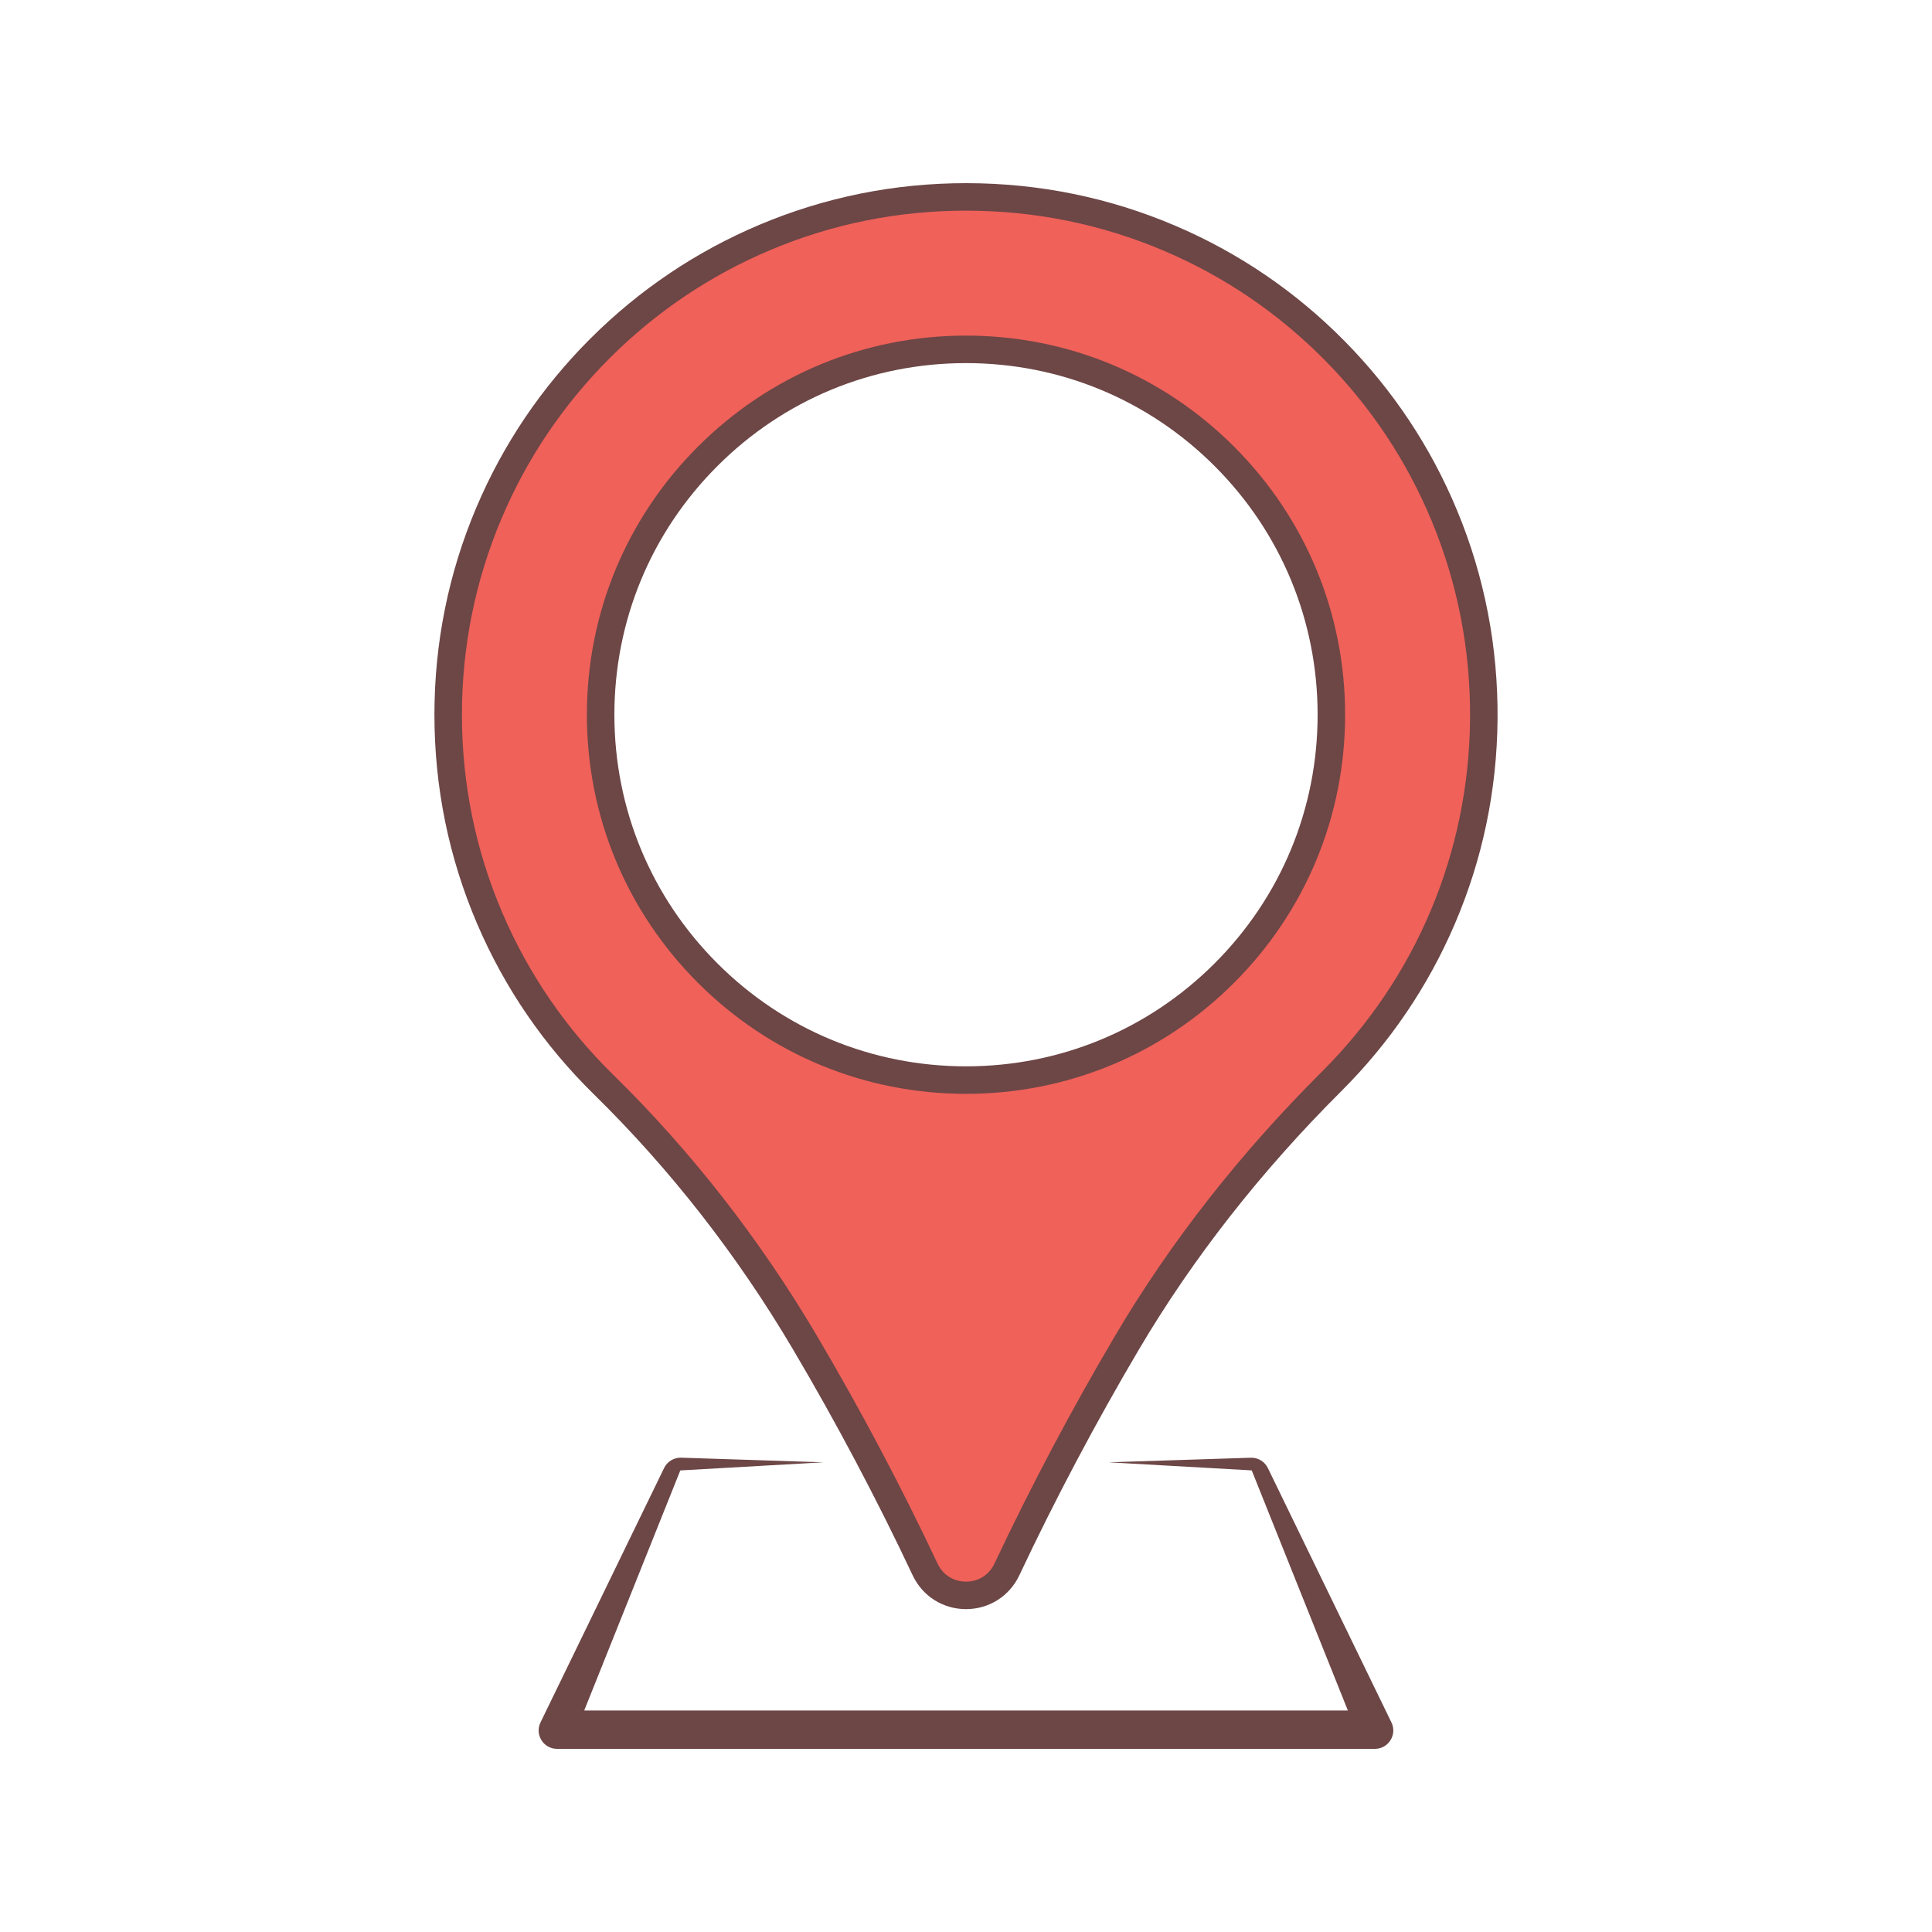
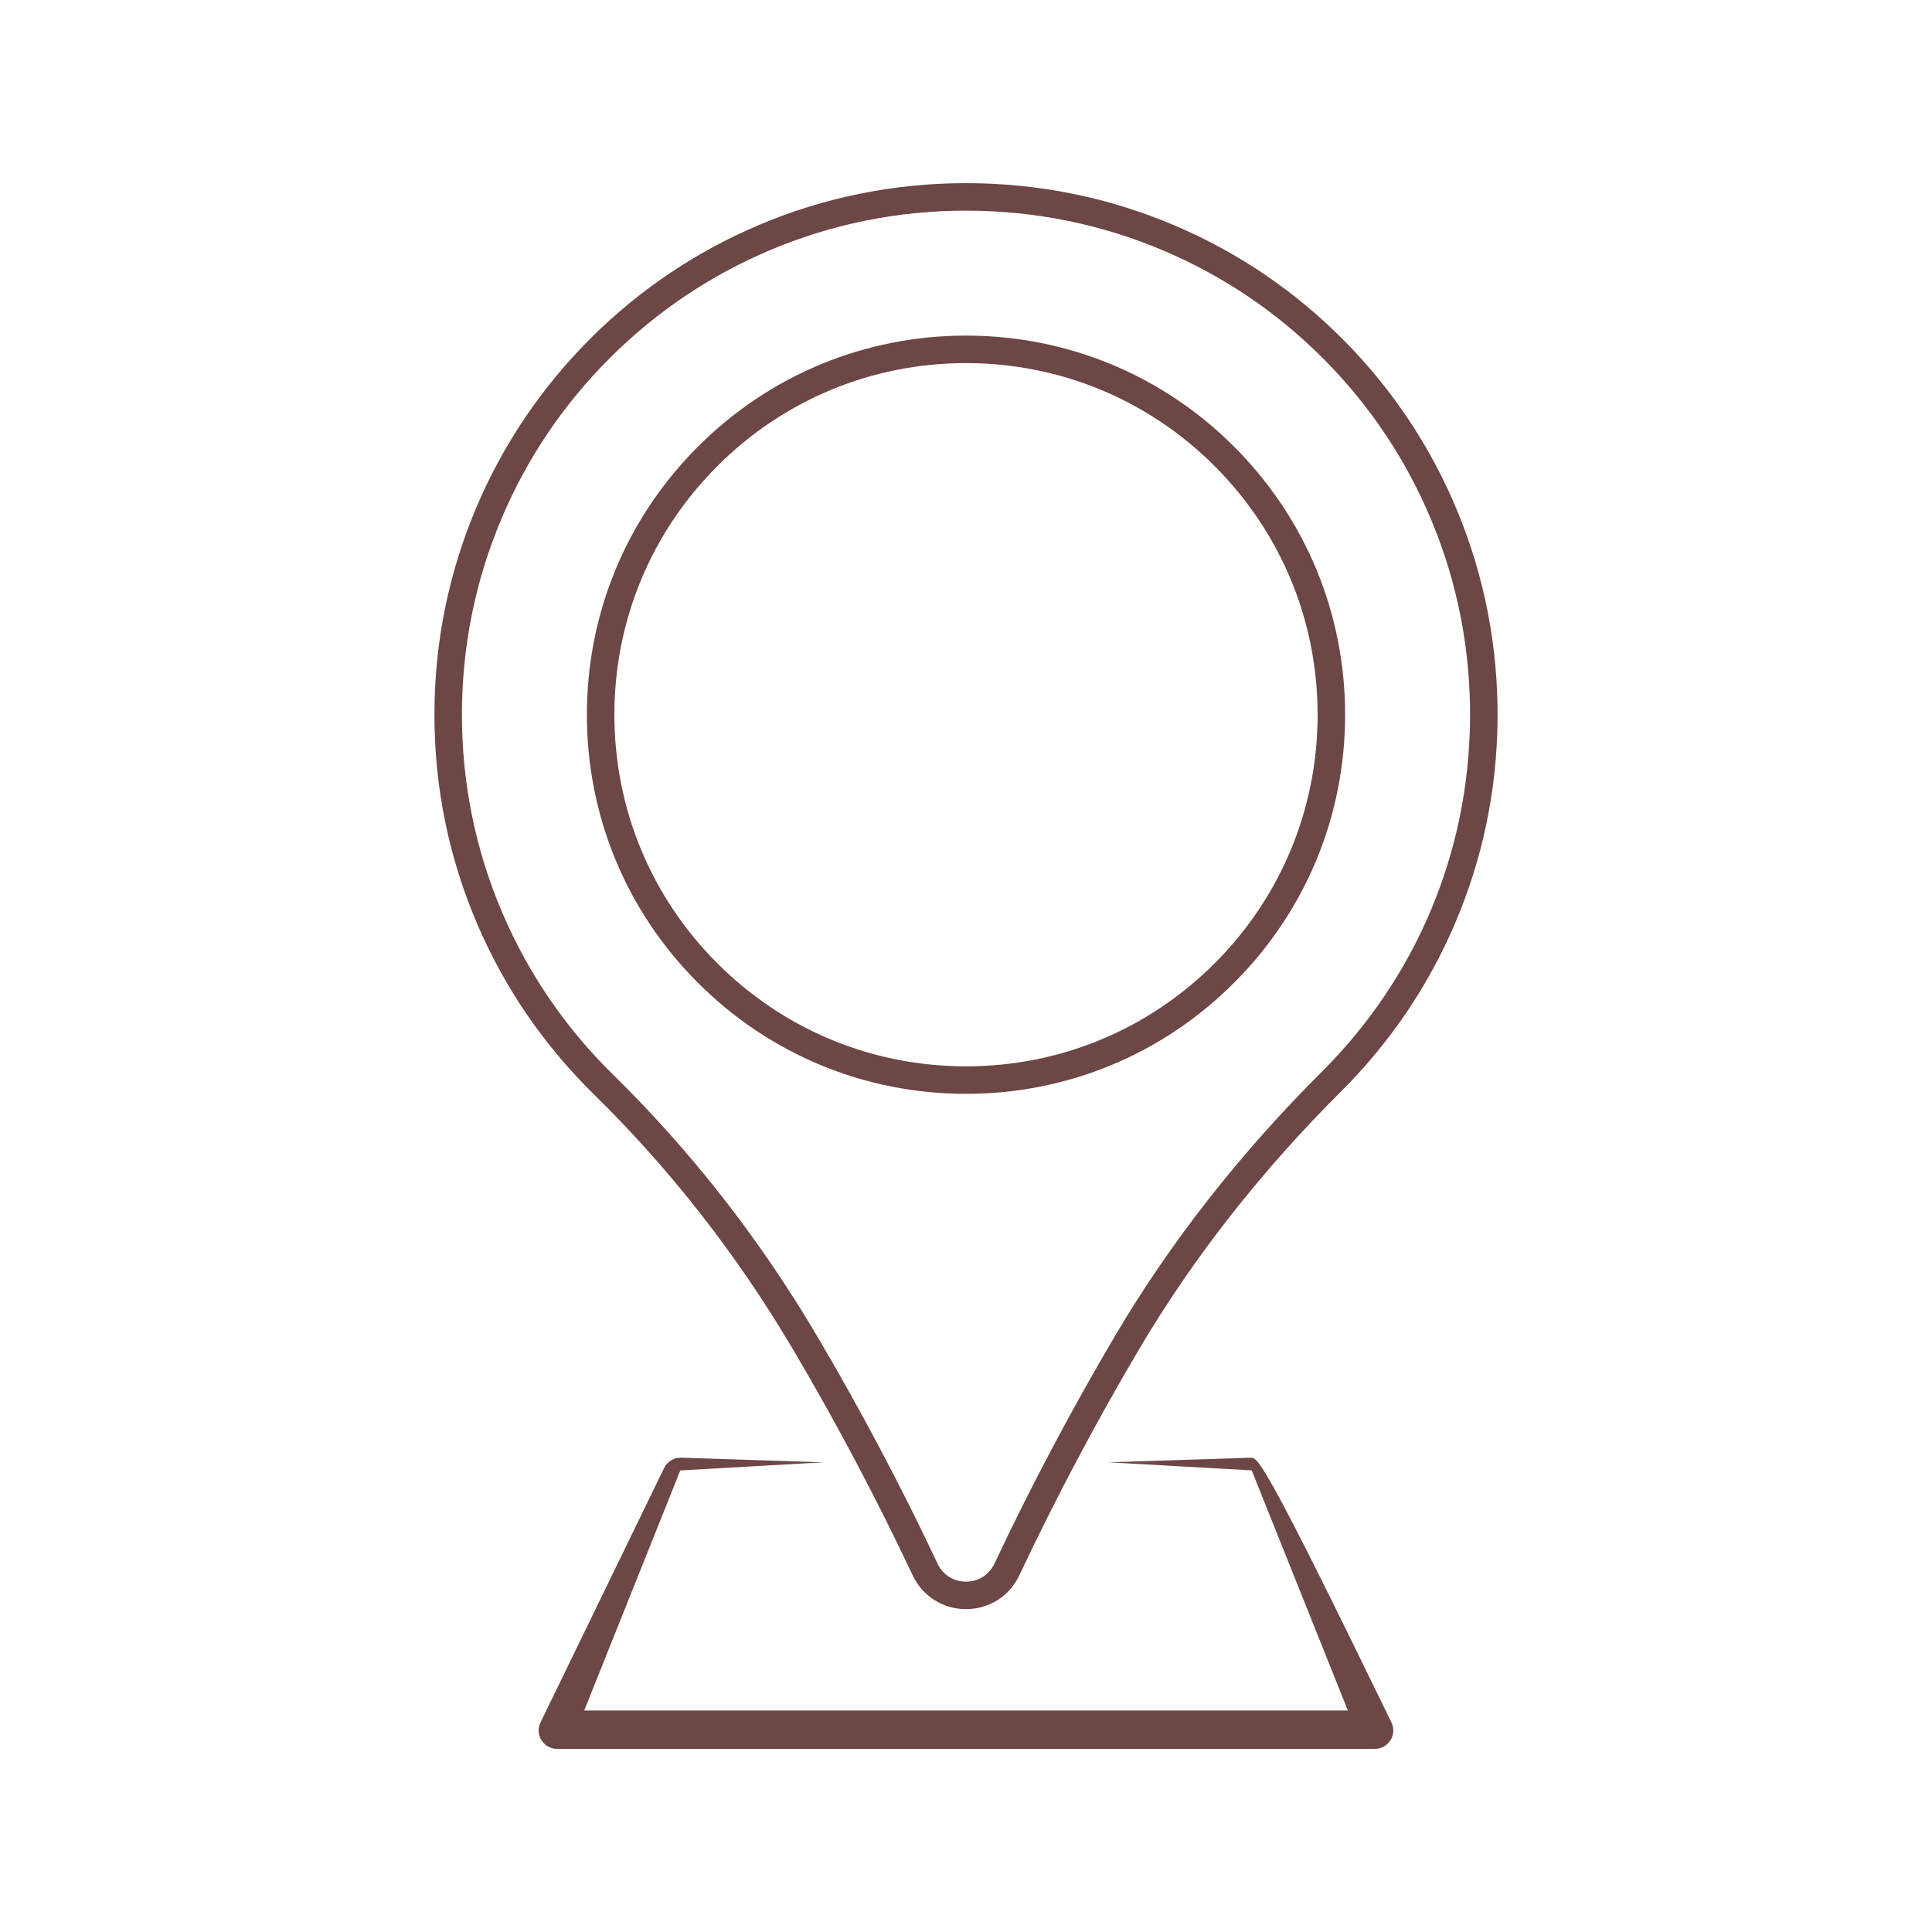
<svg xmlns="http://www.w3.org/2000/svg" version="1.1" x="0px" y="0px" viewBox="0 0 2200 2200" style="enable-background:new 0 0 2200 2200;" xml:space="preserve">
  <g id="background">
-     <rect style="fill:#FFFFFF;" width="2200" height="2200" />
-   </g>
+     </g>
  <g id="Objects">
    <g>
      <g>
-         <path style="fill:#EF6159;" d="M1689.627,819.098c-1.4,161.072-67.387,306.731-173.32,412.344     c-89.485,89.214-168.543,188.384-232.808,297.18c-49.688,84.118-95.399,170.401-136.925,258.499     c-18.582,39.422-74.569,39.422-93.151,0c-41.526-88.098-87.236-174.381-136.924-258.498     c-63.434-107.388-140.285-206.416-229.334-293.745c-109.118-107.011-176.817-256.107-176.817-421.013     c0-325.965,264.508-590.159,590.592-589.65C1429.055,224.727,1692.48,490.995,1689.627,819.098z" />
        <path style="fill:#6D4646;" d="M1100.001,1832.342c-26.258,0-49.53-14.769-60.737-38.546     c-41.121-87.241-86.959-173.78-136.242-257.212c-63.438-107.396-139.751-205.145-226.816-290.531     c-56.843-55.746-101.508-120.95-132.753-193.801c-32.354-75.433-48.757-155.637-48.757-238.388     c0-81.792,16.038-161.138,47.669-235.838c30.548-72.143,74.272-136.913,129.958-192.512     c55.684-55.596,120.518-99.217,192.703-129.651c74.452-31.389,153.505-47.304,234.963-47.304c0.329,0,0.647,0,0.977,0.001     c82.301,0.129,161.997,16.366,236.875,48.261c72.325,30.808,137.132,74.853,192.619,130.913     c55.507,56.079,98.901,121.363,128.977,194.038c31.136,75.237,46.559,155.13,45.845,237.461l-15.655-0.136l15.655,0.136     c-0.703,80.857-17.098,159.25-48.728,233.003c-30.566,71.274-74.034,135.297-129.194,190.29     c-91.497,91.221-169.009,190.155-230.382,294.056c-49.283,83.434-95.123,169.973-136.244,257.213     C1149.529,1817.572,1126.256,1832.342,1100.001,1832.342z M1099.991,239.869c-77.263,0-152.217,15.086-222.802,44.845     c-68.449,28.858-129.933,70.227-182.746,122.958c-52.815,52.733-94.282,114.157-123.249,182.564     c-29.985,70.816-45.19,146.055-45.19,223.629c0,78.484,15.551,154.535,46.222,226.047     c29.629,69.081,71.988,130.916,125.902,183.789c89.017,87.298,167.023,187.21,231.851,296.959     c49.775,84.266,96.072,171.672,137.606,259.788c6.077,12.89,18.195,20.586,32.416,20.586c14.221,0,26.339-7.696,32.415-20.586     c41.534-88.115,87.831-175.52,137.607-259.788c62.72-106.178,141.863-207.216,235.233-300.305     c107.482-107.155,167.4-249.707,168.718-401.393c0.68-78.108-13.945-153.882-43.465-225.216     c-28.516-68.906-69.664-130.808-122.299-183.986c-52.618-53.16-114.065-94.924-182.638-124.133     c-70.993-30.241-146.578-45.636-224.654-45.758C1100.609,239.869,1100.299,239.869,1099.991,239.869z" />
        <circle style="fill:#FFFFFF;" cx="1100" cy="813.865" r="416.048" />
        <path style="fill:#6D4646;" d="M1100,1245.567c-115.311,0-223.722-44.905-305.259-126.443     c-81.539-81.537-126.443-189.948-126.443-305.259c0-115.312,44.905-223.722,126.443-305.26     C876.278,427.067,984.688,382.162,1100,382.162c115.311,0,223.722,44.905,305.259,126.443     c81.539,81.538,126.443,189.948,126.443,305.26c0,115.311-44.905,223.722-126.443,305.259     C1323.721,1200.662,1215.311,1245.567,1100,1245.567z M1100,413.471c-106.949,0-207.497,41.648-283.121,117.273     c-75.624,75.624-117.272,176.172-117.272,283.121s41.648,207.496,117.272,283.121c75.625,75.624,176.172,117.272,283.121,117.272     s207.496-41.648,283.121-117.272c75.624-75.625,117.272-176.172,117.272-283.121s-41.648-207.497-117.272-283.121     C1307.496,455.12,1206.949,413.471,1100,413.471z" />
      </g>
-       <path style="fill:#6D4646;" d="M1424.247,1659.934l-161.861,5.221l162.982,9.199l109.487,273.449H665.243l109.427-273.401    l162.944-9.247l-161.886-5.272c-8.255-0.269-15.896,4.343-19.505,11.772l-140.745,289.714    c-6.752,13.899,3.371,30.072,18.824,30.072H1100h465.626c15.452,0,25.576-16.172,18.824-30.071l-140.703-289.663    C1440.138,1664.279,1432.5,1659.668,1424.247,1659.934z" />
+       <path style="fill:#6D4646;" d="M1424.247,1659.934l-161.861,5.221l162.982,9.199l109.487,273.449H665.243l109.427-273.401    l162.944-9.247l-161.886-5.272c-8.255-0.269-15.896,4.343-19.505,11.772l-140.745,289.714    c-6.752,13.899,3.371,30.072,18.824,30.072H1100h465.626c15.452,0,25.576-16.172,18.824-30.071C1440.138,1664.279,1432.5,1659.668,1424.247,1659.934z" />
    </g>
  </g>
</svg>